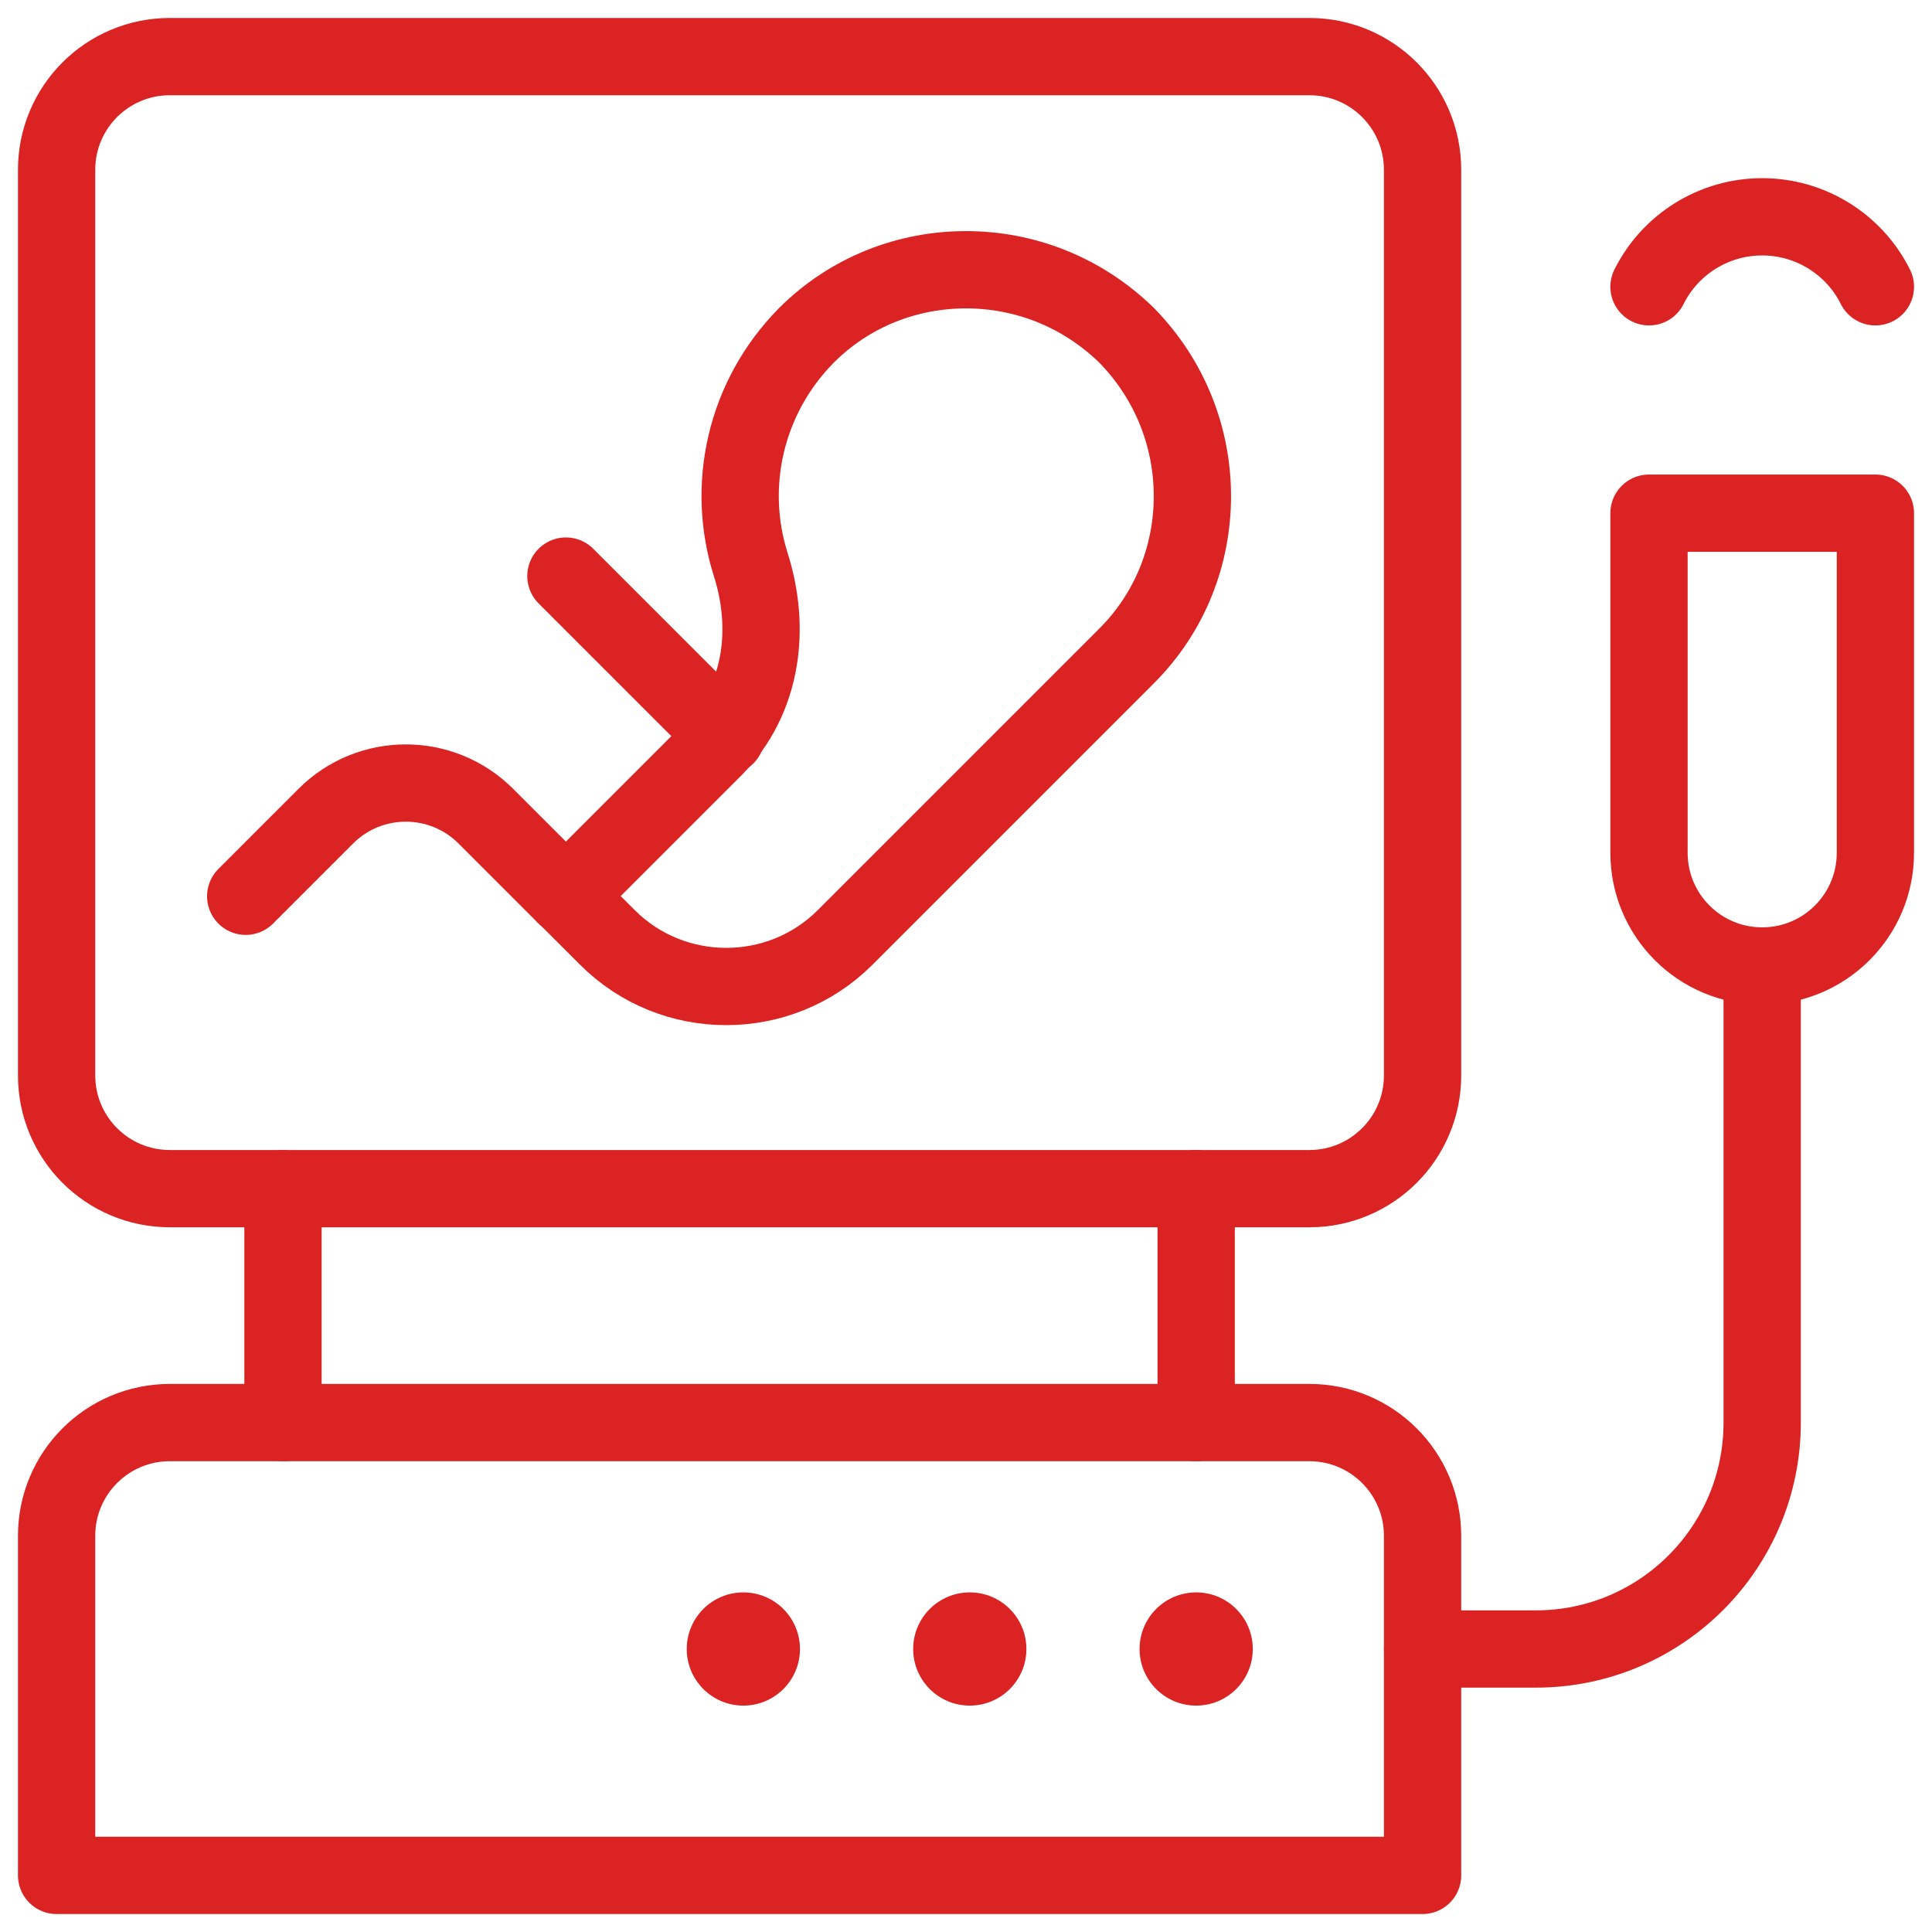
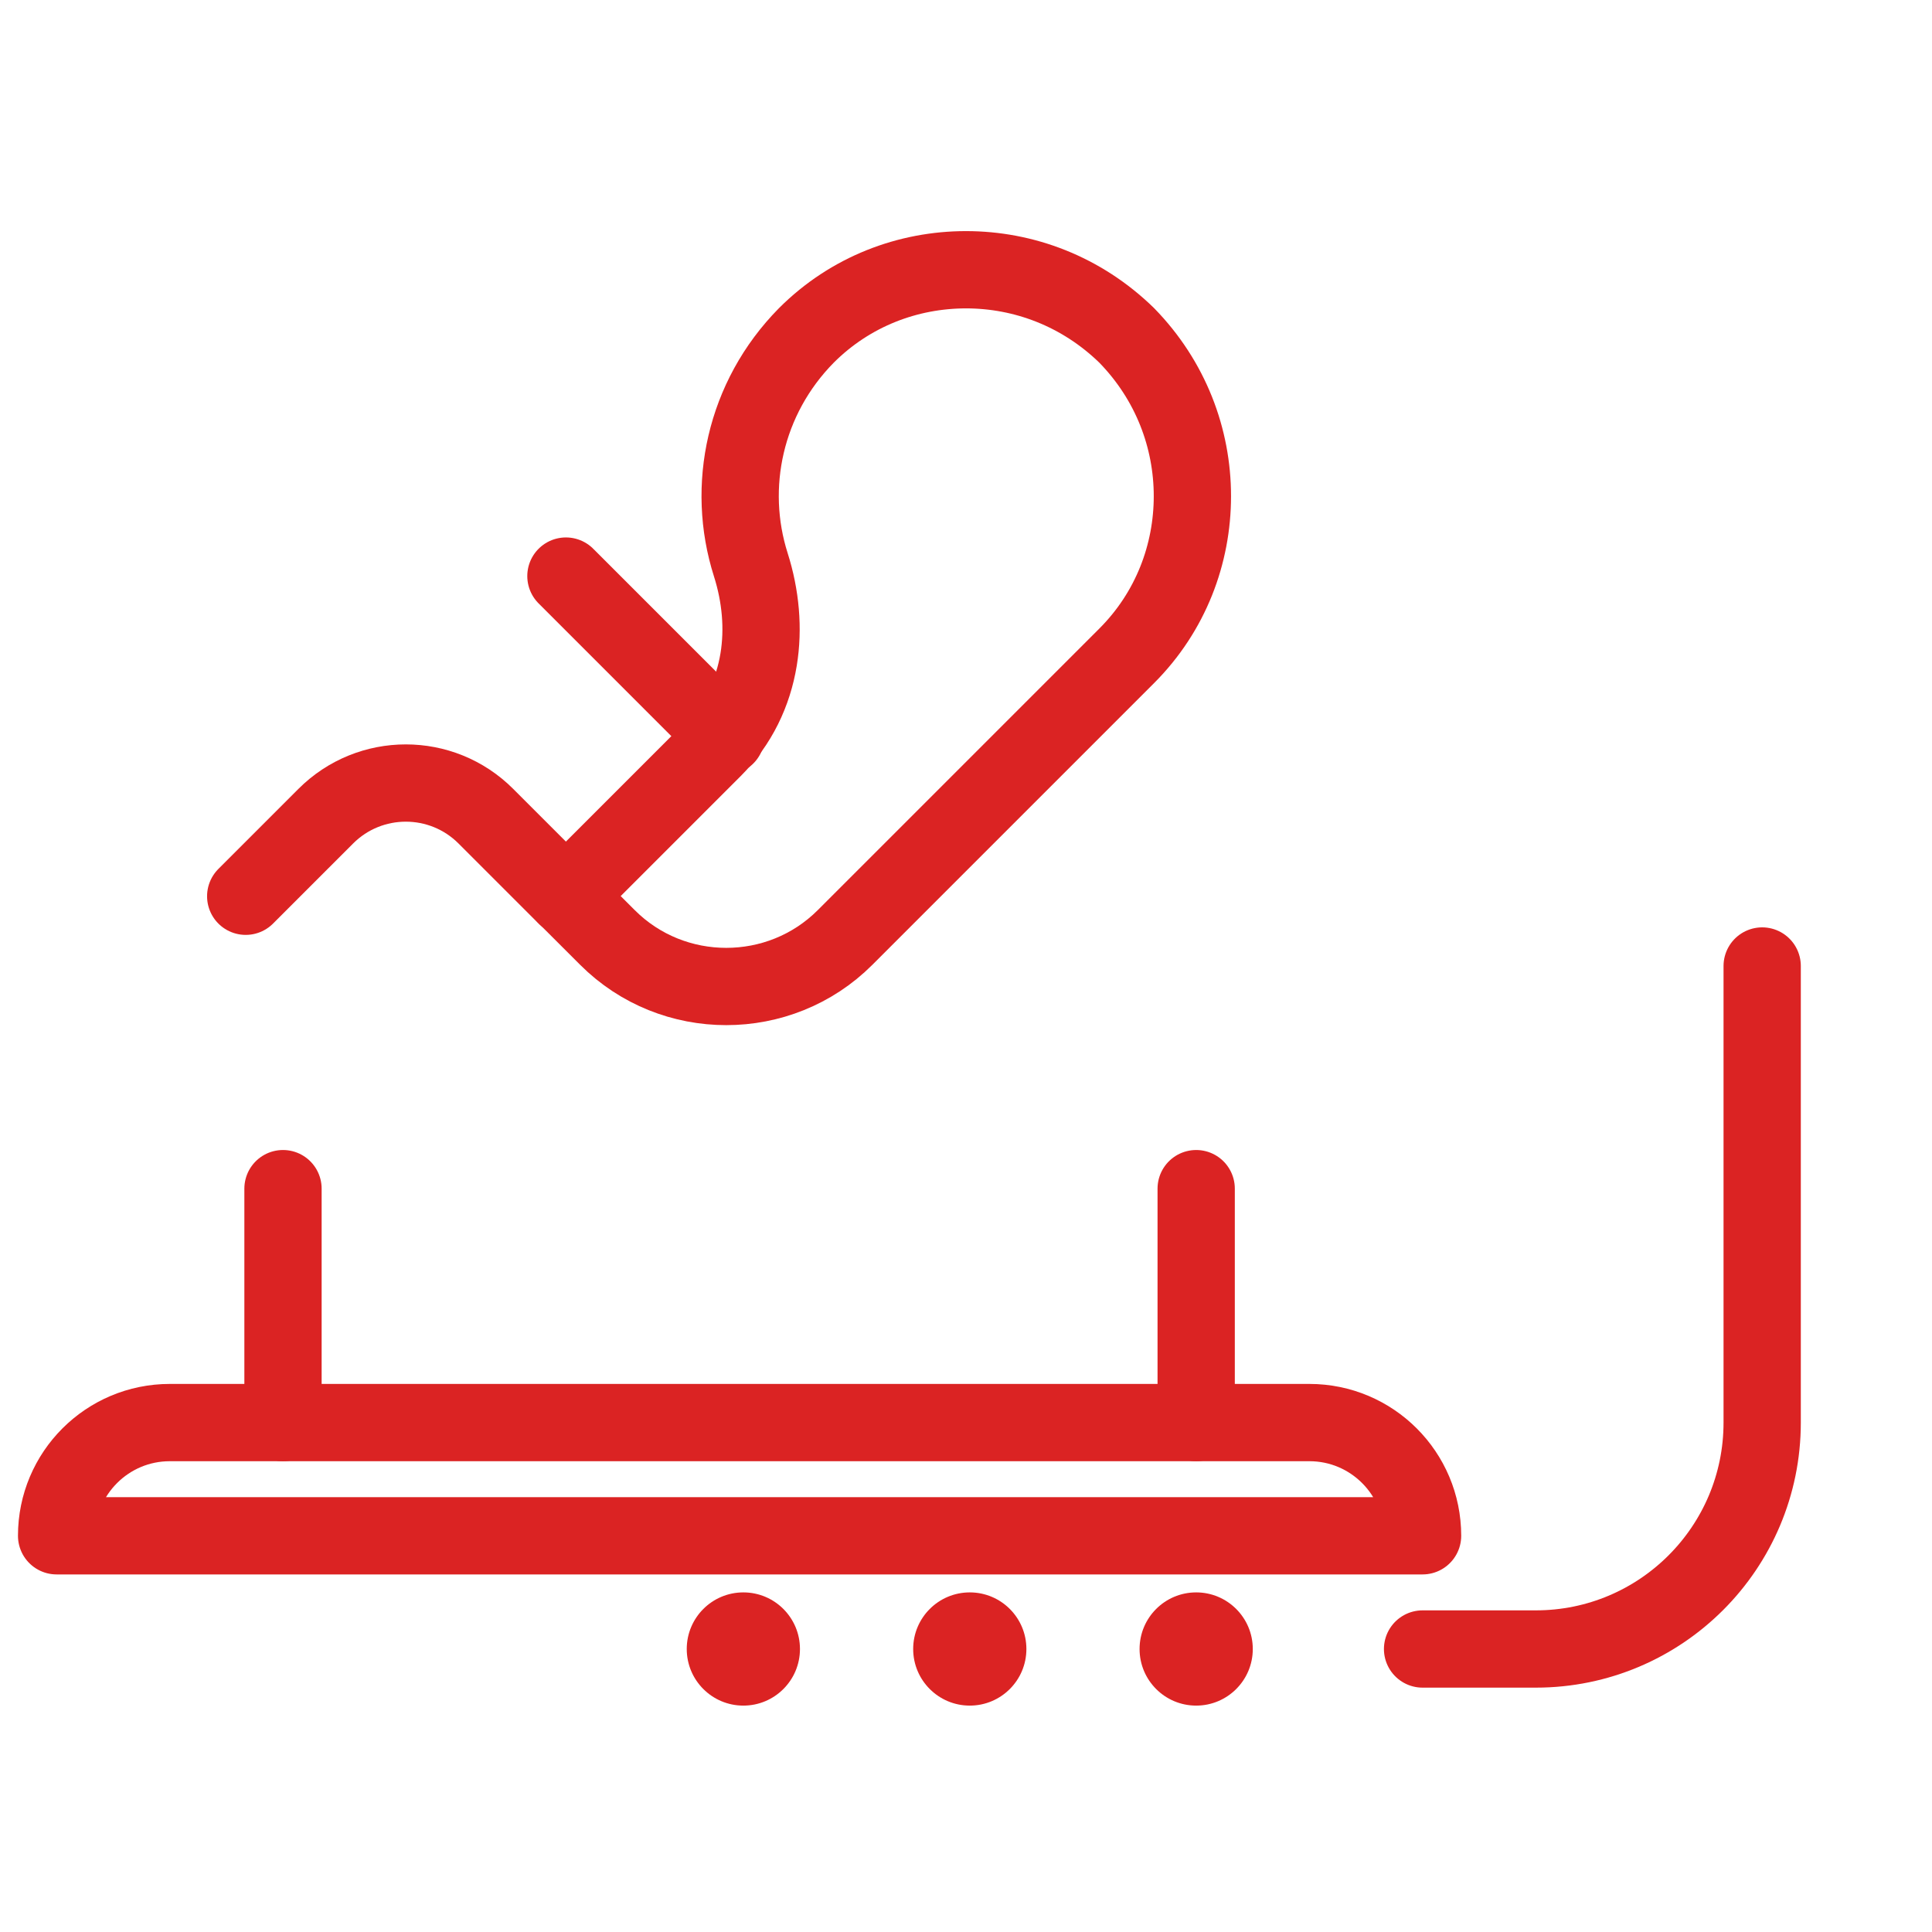
<svg xmlns="http://www.w3.org/2000/svg" width="50" height="50" viewBox="0 0 50 50" fill="none">
  <path d="M14.646 23.195L12.574 21.123C11.43 19.979 9.575 19.979 8.431 21.123L6.359 23.195" stroke="#DB2323" stroke-width="2" stroke-miterlimit="10" stroke-linecap="round" stroke-linejoin="round" />
  <path d="M19.633 17.068C19.764 16.27 19.688 15.425 19.43 14.613C18.789 12.597 19.269 10.301 20.869 8.68C22.011 7.538 23.506 6.981 25 6.981C26.494 6.981 27.988 7.538 29.16 8.681C30.302 9.852 30.859 11.347 30.859 12.841C30.859 14.335 30.302 15.829 29.16 16.972L21.869 24.263C20.178 25.953 17.412 25.953 15.722 24.263L14.649 23.191L18.466 19.374C19.113 18.727 19.492 17.925 19.633 17.068Z" stroke="#DB2323" stroke-width="2" stroke-miterlimit="10" stroke-linecap="round" stroke-linejoin="round" />
  <path d="M14.646 14.909L18.789 19.052" stroke="#DB2323" stroke-width="2" stroke-miterlimit="10" stroke-linecap="round" stroke-linejoin="round" />
-   <path d="M36.816 4.395V27.832C36.816 29.45 35.505 30.762 33.887 30.762H4.395C2.776 30.762 1.465 29.45 1.465 27.832V4.395C1.465 2.776 2.776 1.465 4.395 1.465H33.887C35.505 1.465 36.816 2.776 36.816 4.395Z" stroke="#DB2323" stroke-width="2" stroke-miterlimit="10" stroke-linecap="round" stroke-linejoin="round" />
-   <path d="M36.816 39.746V48.535H1.465V39.746C1.465 38.128 2.776 36.816 4.395 36.816H33.887C35.505 36.816 36.816 38.128 36.816 39.746Z" stroke="#DB2323" stroke-width="2" stroke-miterlimit="10" stroke-linecap="round" stroke-linejoin="round" />
+   <path d="M36.816 39.746H1.465V39.746C1.465 38.128 2.776 36.816 4.395 36.816H33.887C35.505 36.816 36.816 38.128 36.816 39.746Z" stroke="#DB2323" stroke-width="2" stroke-miterlimit="10" stroke-linecap="round" stroke-linejoin="round" />
  <circle cx="30.957" cy="42.676" r="1.465" fill="#DB2323" />
  <circle cx="25.098" cy="42.676" r="1.465" fill="#DB2323" />
  <circle cx="19.238" cy="42.676" r="1.465" fill="#DB2323" />
  <path d="M30.957 30.762V36.816" stroke="#DB2323" stroke-width="2" stroke-miterlimit="10" stroke-linecap="round" stroke-linejoin="round" />
  <path d="M7.324 36.816V30.762" stroke="#DB2323" stroke-width="2" stroke-miterlimit="10" stroke-linecap="round" stroke-linejoin="round" />
-   <path d="M45.605 25C43.987 25 42.676 23.688 42.676 22.07V13.281H48.535V22.07C48.535 23.688 47.224 25 45.605 25Z" stroke="#DB2323" stroke-width="2" stroke-miterlimit="10" stroke-linecap="round" stroke-linejoin="round" />
  <path d="M36.816 42.676H39.746C42.982 42.676 45.605 40.052 45.605 36.816V25" stroke="#DB2323" stroke-width="2" stroke-miterlimit="10" stroke-linecap="round" stroke-linejoin="round" />
-   <path d="M42.676 7.422C43.231 6.312 44.365 5.611 45.605 5.611C46.846 5.611 47.98 6.312 48.535 7.422" stroke="#DB2323" stroke-width="2" stroke-miterlimit="10" stroke-linecap="round" stroke-linejoin="round" />
</svg>